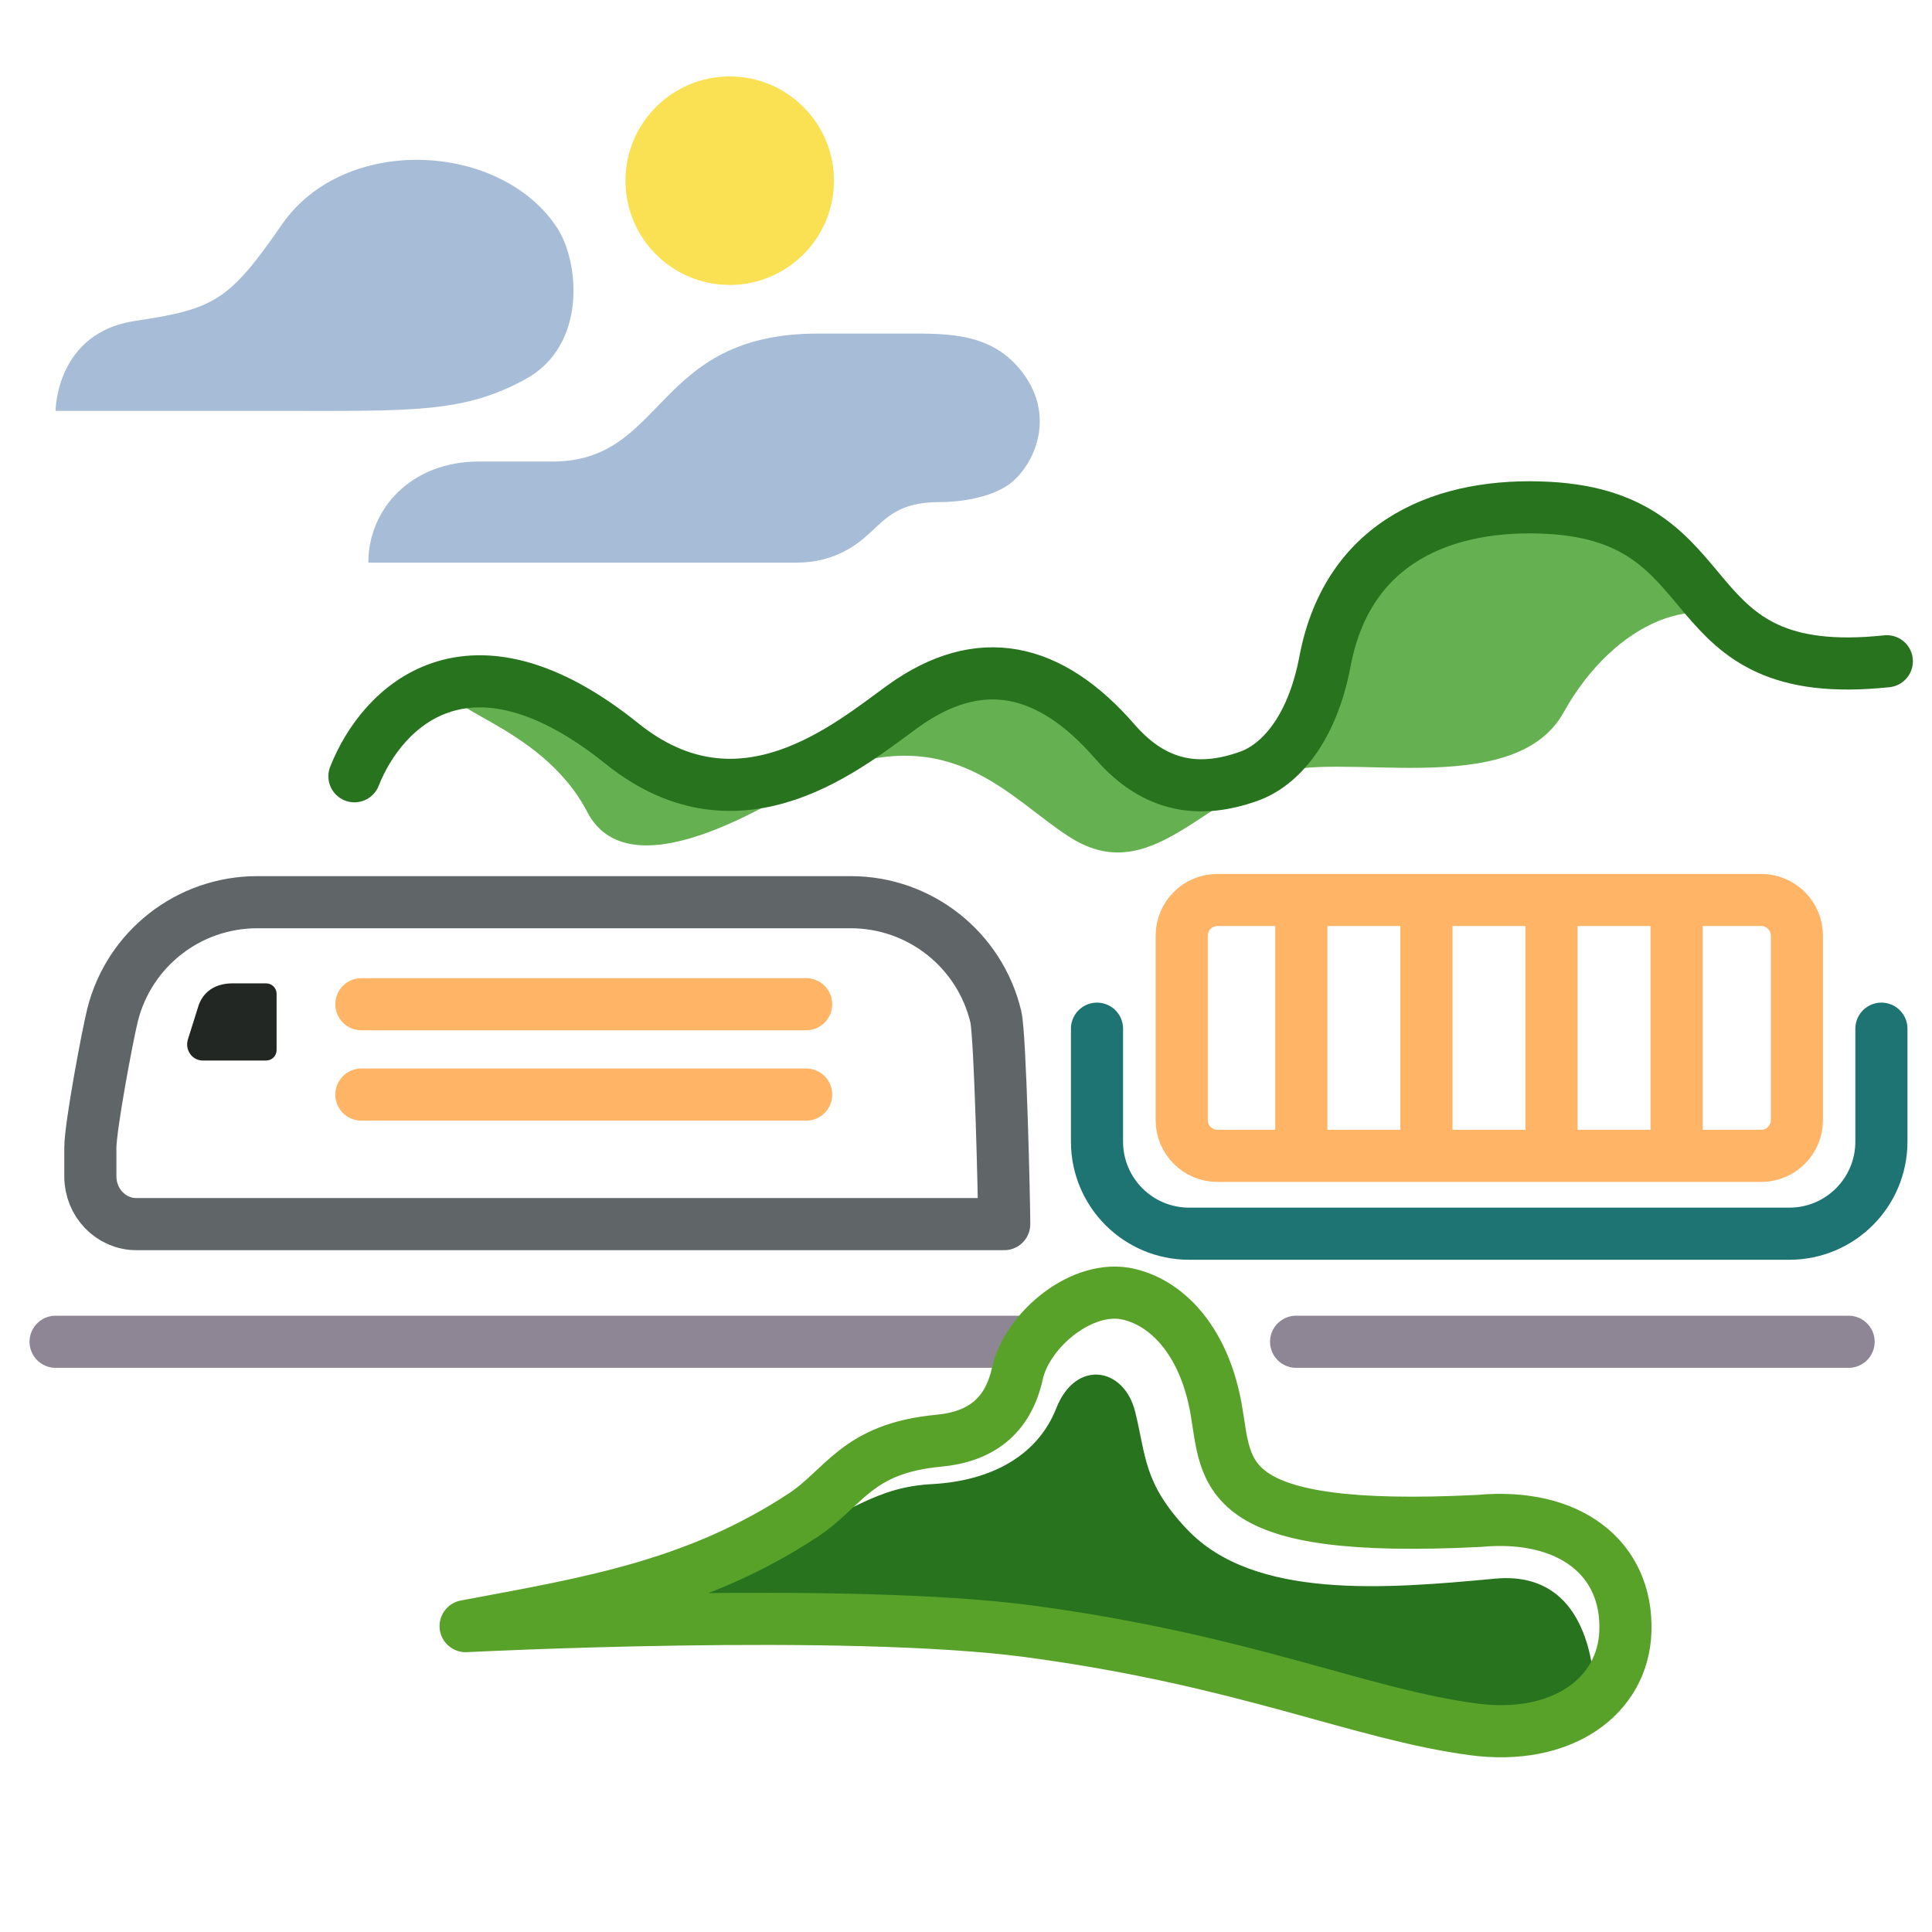
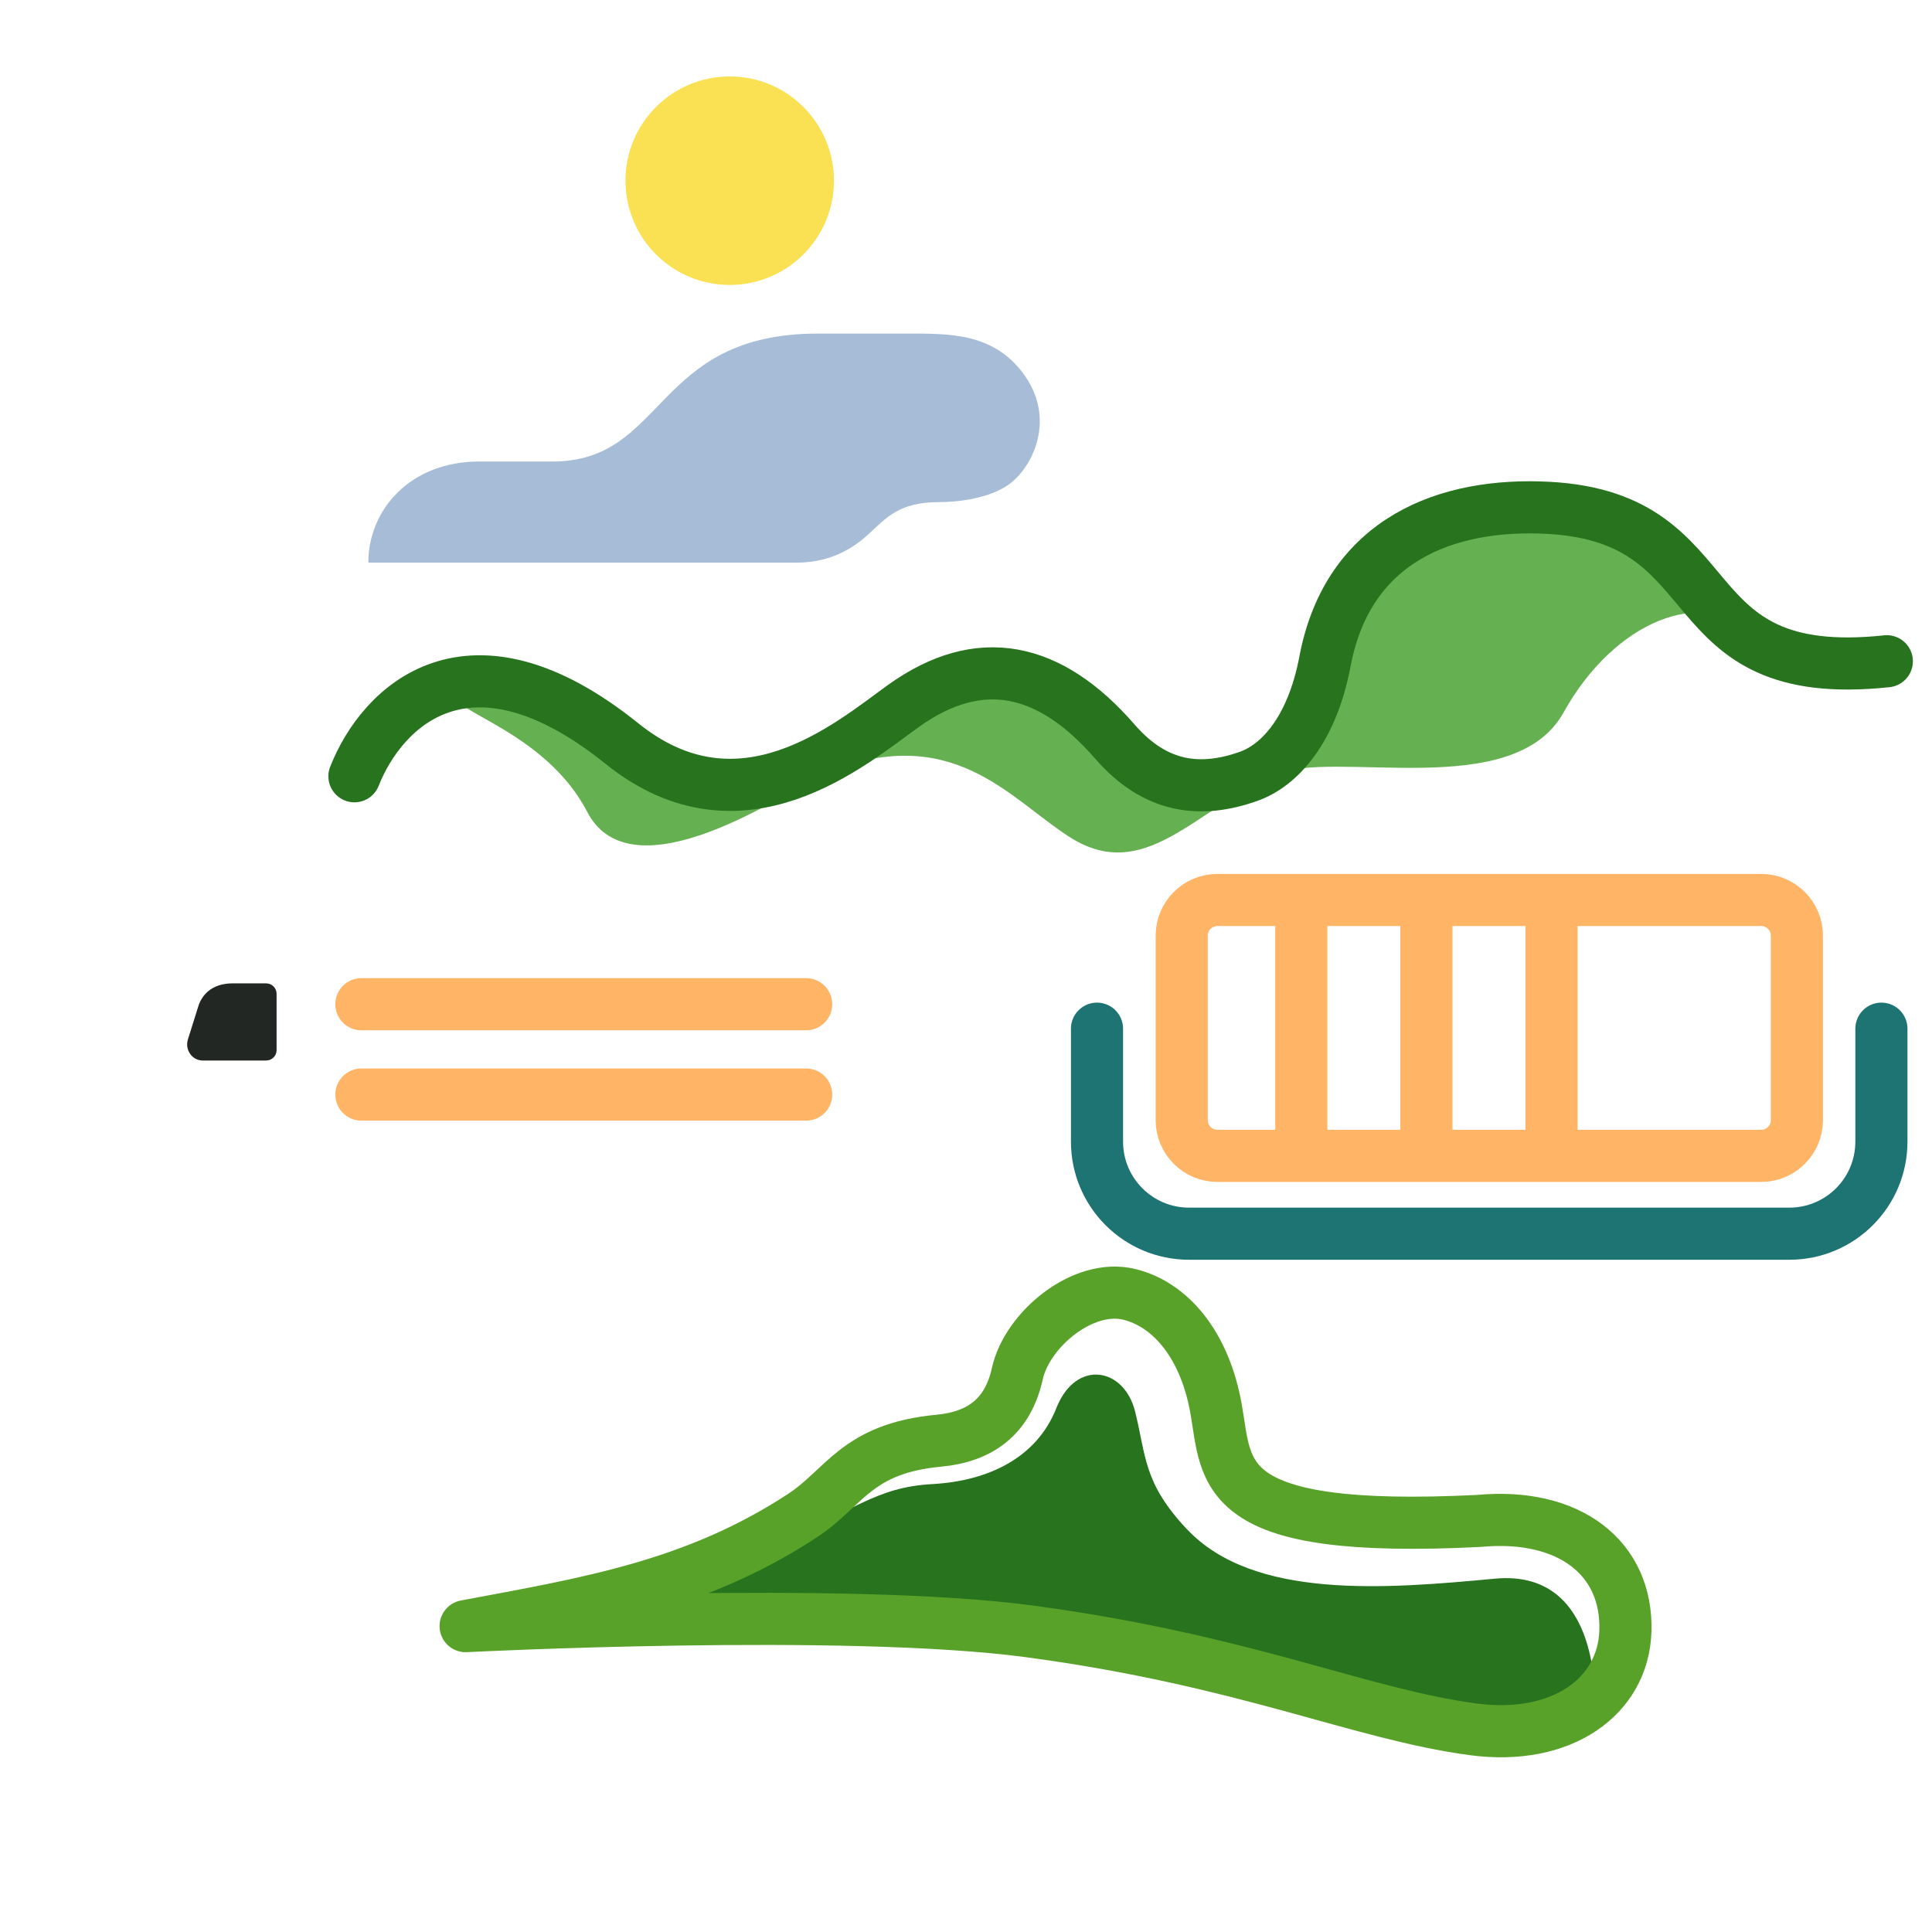
<svg xmlns="http://www.w3.org/2000/svg" fill="none" viewBox="0 0 278 278" height="278" width="278">
  <path fill="#65B152" d="M252.5 91.5C245.152 84.11 232.27 89.418 225 102.5C217.73 115.583 191.891 107.685 183.308 111.5C171.845 116.61 164.657 127.221 154 120.5C145.174 114.919 137 103.5 118 111.5C113.554 113.817 91 129.331 84.5 116.831C77.653 103.664 60.673 101.698 66.5 98.784C94 108.978 109.5 120.5 134.92 98.784C146.869 94.995 156.842 101.39 162.932 108.978C169.022 116.573 180.308 119.763 185.648 107.503C190.987 95.244 191.34 80.507 208.286 75.157C225.232 69.807 236.69 77.099 240 81C243.31 84.901 252.5 91.5 252.5 91.5Z" />
  <path stroke-linejoin="round" stroke-linecap="round" stroke-miterlimit="10" stroke-width="7.5" stroke="#27731E" d="M271.5 95.15C240 98.5 249.5 74.523 222.838 73.076C208.291 72.286 193.996 77.544 190.659 95.15C188.781 105.077 184.093 110.127 179.702 111.698C172.719 114.188 166.242 113.407 160.423 106.709C151.047 95.906 140.924 93.754 130 101.58C122.436 107 106.615 120.768 89.5 107C67.5 89.302 55 101.58 51 111.698" />
-   <path stroke-linejoin="round" stroke-linecap="round" stroke-width="7.5" stroke="#606568" d="M144.5 176.14C144.5 173.08 143.94 149.02 143.29 146.29C140.98 136.64 132.35 129.82 122.42 129.82H37C27.17 129.82 18.59 136.51 16.2 146.04C15.49 148.87 13 162.11 13 165.17V169.27C13 173.06 15.96 176.14 19.62 176.14H144.471" />
-   <path fill="#232723" d="M33.45 141.5C31.419 141.5 29.48 142.32 28.619 144.54L27.04 149.56C26.57 151.06 27.64 152.6 29.169 152.6H38.3C39.128 152.6 39.8 151.928 39.8 151.1V143C39.8 142.172 39.128 141.5 38.3 141.5H33.459H33.45Z" />
+   <path fill="#232723" d="M33.45 141.5C31.419 141.5 29.48 142.32 28.619 144.54L27.04 149.56C26.57 151.06 27.64 152.6 29.169 152.6H38.3C39.128 152.6 39.8 151.928 39.8 151.1V143C39.8 142.172 39.128 141.5 38.3 141.5H33.45Z" />
  <path stroke-linejoin="round" stroke-linecap="round" stroke-width="7.5" stroke="#FFB466" d="M116 144.5H52" />
  <path stroke-linejoin="round" stroke-linecap="round" stroke-width="7.5" stroke="#FFB466" d="M116 157.5H52" />
-   <path stroke-linejoin="round" stroke-linecap="round" stroke-width="7.5" stroke="#8E8695" d="M266 193.07H186.5M8 193.07H146.5" />
  <path stroke-linejoin="round" stroke-linecap="round" stroke-width="7.5" stroke="#1E7373" d="M157.85 148.02V164.27C157.85 171.59 163.78 177.52 171.1 177.52H257.47C264.79 177.52 270.72 171.59 270.72 164.27V148.02" />
  <path stroke-linejoin="round" stroke-linecap="round" stroke-width="7.5" stroke="#FFB466" d="M253.419 129.5H175.179C172.34 129.5 170.039 131.801 170.039 134.64V161.18C170.039 164.019 172.34 166.32 175.179 166.32H253.419C256.258 166.32 258.559 164.019 258.559 161.18V134.64C258.559 131.801 256.258 129.5 253.419 129.5Z" />
  <path stroke-linejoin="round" stroke-linecap="round" stroke-width="7.5" stroke="#FFB466" d="M187.25 133.2V163.2" />
  <path stroke-linejoin="round" stroke-linecap="round" stroke-width="7.5" stroke="#FFB466" d="M205.25 133.2V163.2" />
  <path stroke-linejoin="round" stroke-linecap="round" stroke-width="7.5" stroke="#FFB466" d="M223.25 133.2V163.2" />
-   <path stroke-linejoin="round" stroke-linecap="round" stroke-width="7.5" stroke="#FFB466" d="M241.25 133.2V163.2" />
  <path fill="#FAE053" d="M105 41C113.284 41 120 34.284 120 26C120 17.716 113.284 11 105 11C96.716 11 90 17.716 90 26C90 34.284 96.716 41 105 41Z" />
-   <path fill="#A7BCD6" d="M40.56 32.313C49.62 19.213 72.13 20.443 80.18 32.803C83.36 37.683 84.52 49.683 75.61 54.563C66.69 59.443 59.32 59.123 40.56 59.123C21.8 59.123 8 59.123 8 59.123C8 59.123 8 47.873 19.46 46.173C30.93 44.473 33.03 43.193 40.56 32.313Z" />
  <path fill="#A7BCD6" d="M147.19 53.68C142.82 47.85 136.46 48 130.51 48C130.51 48 119.93 48 117.69 48C93.99 48 95.88 66.41 79.51 66.41C75.77 66.41 77.08 66.41 68.92 66.41C59.06 66.41 53 73.32 53 80.96C73.77 80.96 103.84 80.96 114.62 80.96C120.18 80.96 123.48 78.23 125.02 76.82C127.51 74.54 129.32 72.25 135.15 72.25C138.12 72.25 142.41 71.65 145.13 69.74C148.61 67.27 152.09 60.21 147.19 53.68Z" />
  <path fill="#27731E" d="M170.8 220.057C164.48 213.347 164.93 209.497 163.33 203.097C161.72 196.697 154.78 195.557 152 202.617C149.22 209.677 142.34 213.097 134.17 213.547C126 213.997 122.88 217.327 110.06 223.087C97.24 228.847 87.66 232.607 87.66 232.607L154.03 236.437L207.85 248.957L229.44 245.507C229.44 245.507 230.73 225.697 215.12 227.157C199.51 228.617 180.4 230.237 170.81 220.057H170.8Z" />
  <path stroke-linejoin="round" stroke-linecap="round" stroke-width="7.5" stroke="#59A22A" d="M212.84 218.847C174.99 220.747 176.64 212.107 174.99 202.747C173.34 193.387 168.33 187.667 162.49 186.247C155.8 184.617 147.78 191.347 146.39 197.647C145 203.937 140.95 206.757 135.08 207.307C123.22 208.417 121.56 214.097 115.47 218.087C100 228.227 84.58 230.687 67 233.987C67 233.987 121.64 231.197 148.1 234.737C179.34 238.927 195.52 246.637 211.98 248.837C224.73 250.537 233.56 244.117 233.88 234.757C234.24 224.197 225.82 217.637 212.84 218.847Z" />
</svg>